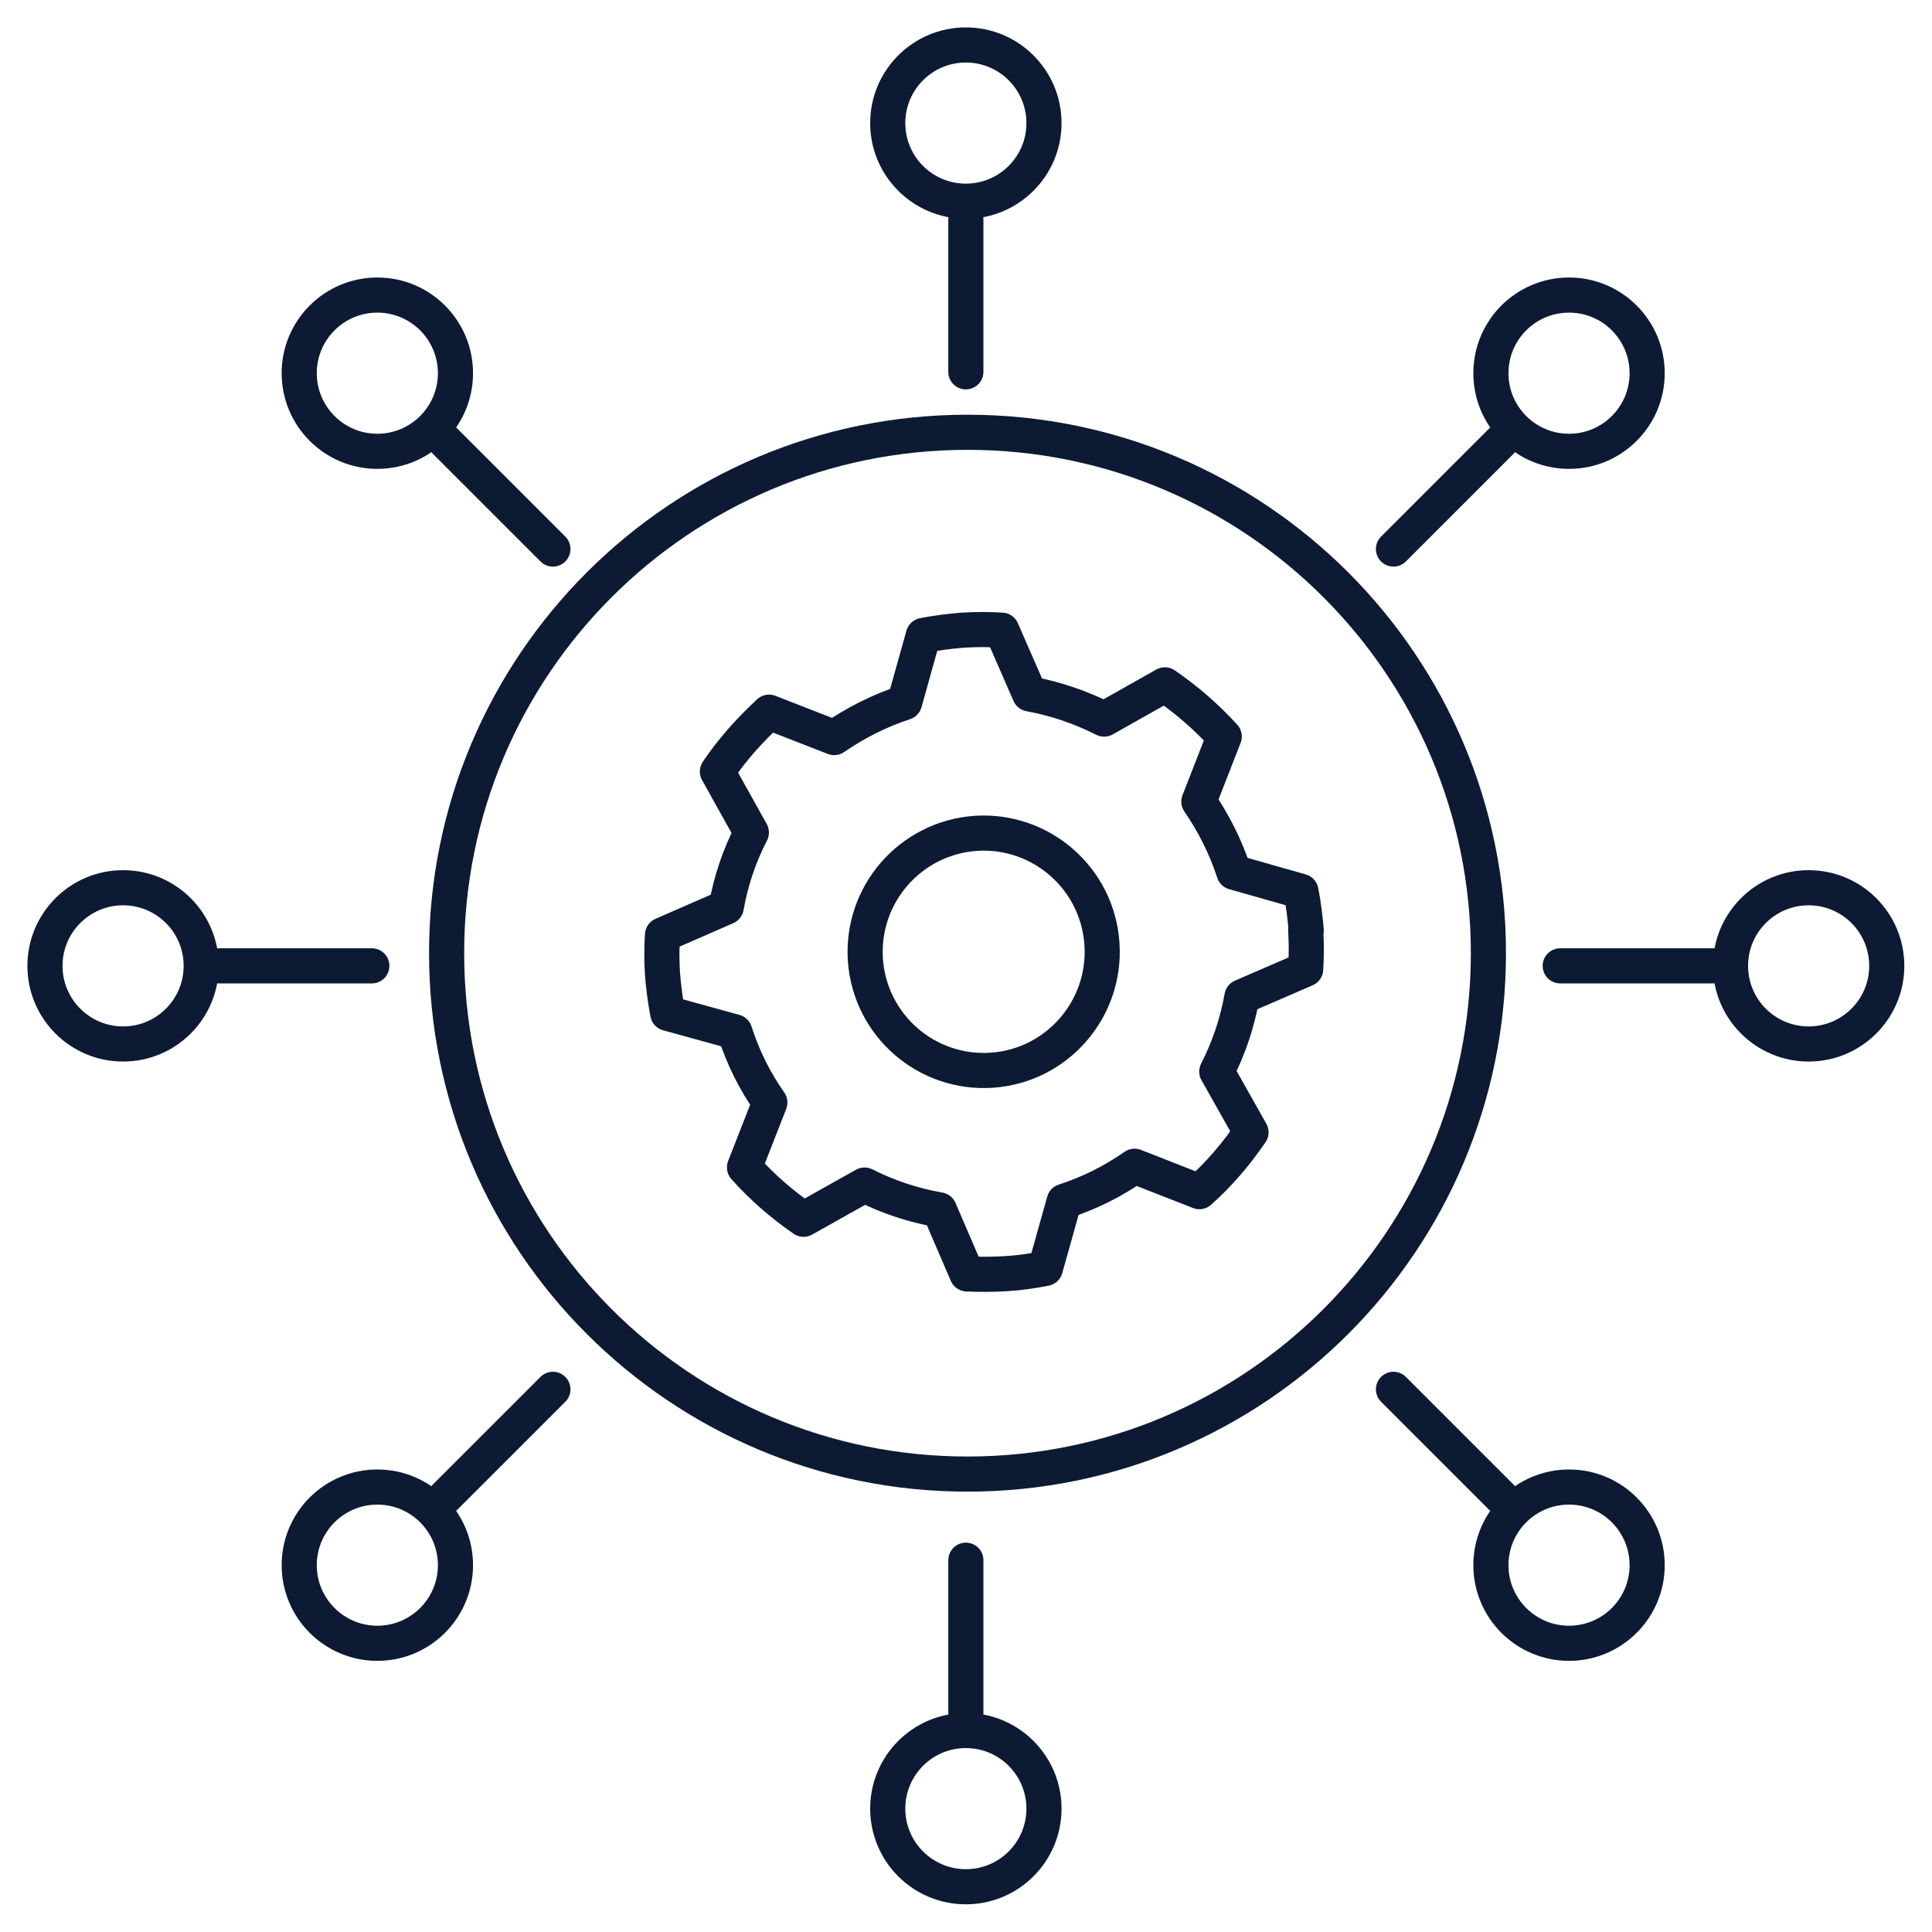
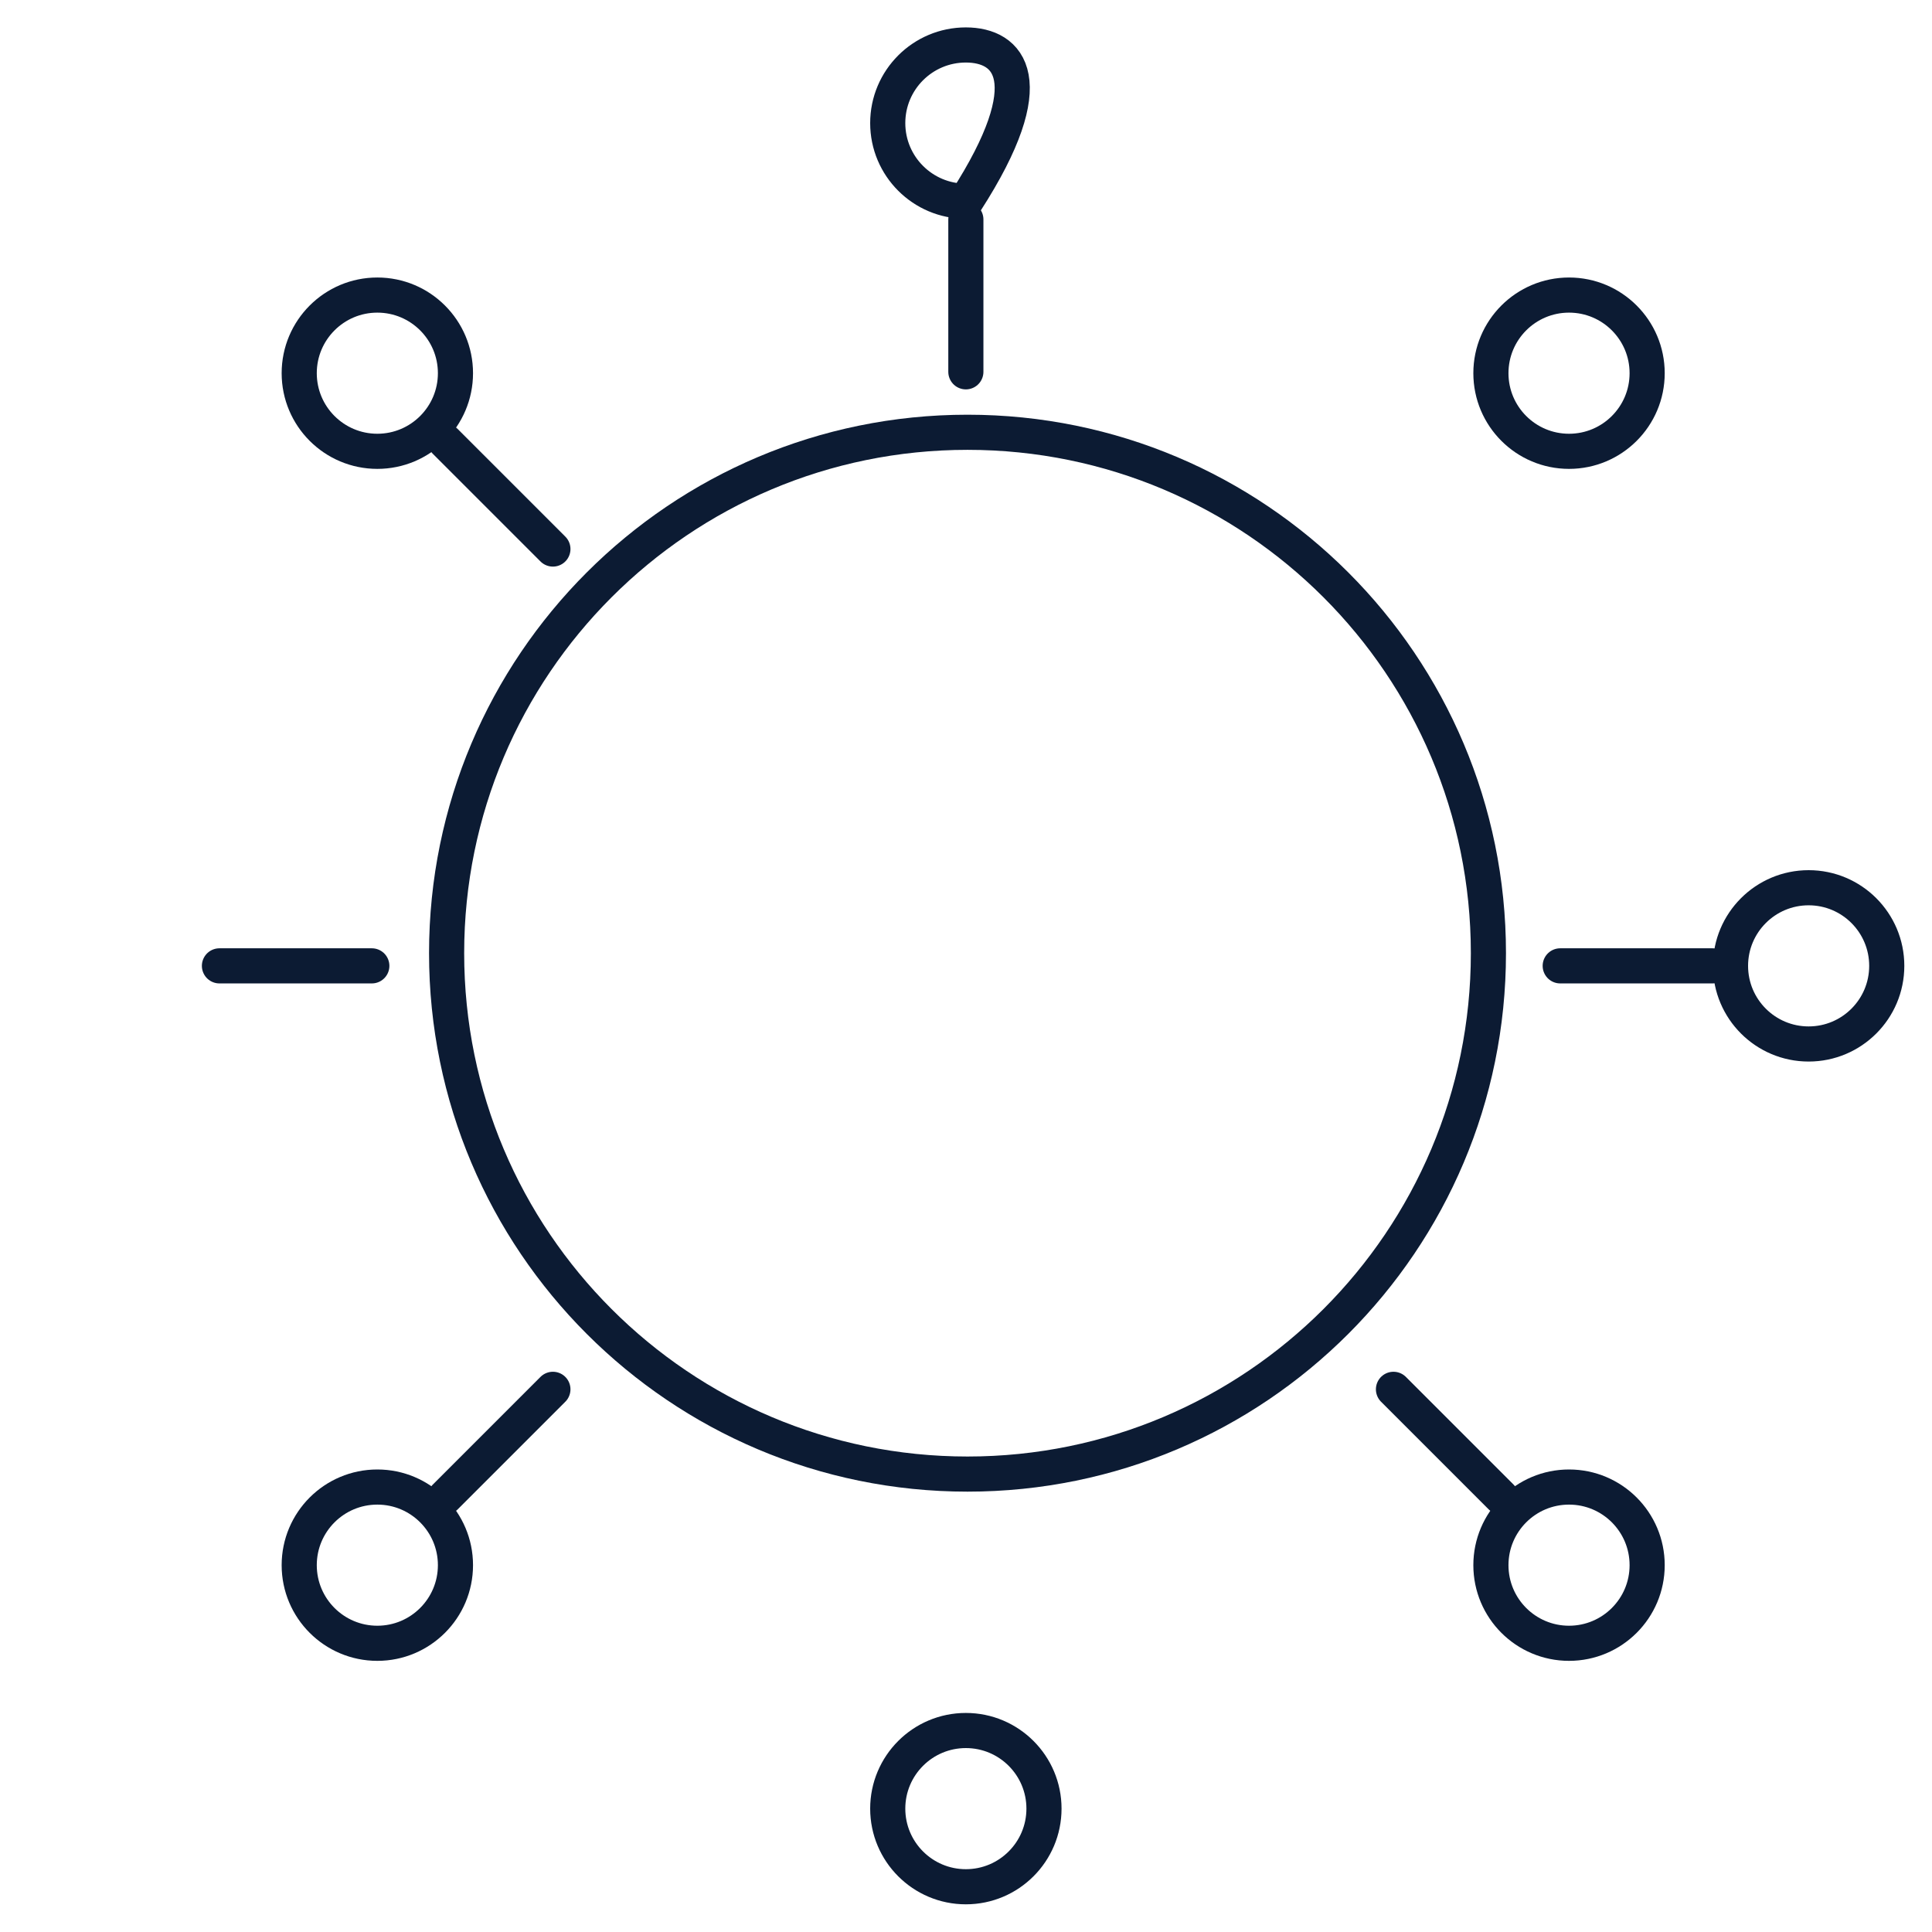
<svg xmlns="http://www.w3.org/2000/svg" width="55" height="55" viewBox="0 0 55 55" fill="none">
  <path d="M27.543 41.964C35.733 41.964 42.372 35.324 42.372 27.135C42.372 18.945 35.733 12.306 27.543 12.306C19.353 12.306 12.714 18.945 12.714 27.135C12.714 35.324 19.353 41.964 27.543 41.964Z" stroke="#0C1B33" stroke-linecap="round" stroke-linejoin="round" />
  <path d="M27.496 6.247V10.585" stroke="#0C1B33" stroke-linecap="round" stroke-linejoin="round" />
-   <path d="M27.496 5.728C28.724 5.728 29.72 4.732 29.72 3.504C29.72 2.276 28.724 1.28 27.496 1.28C26.268 1.28 25.272 2.276 25.272 3.504C25.272 4.732 26.268 5.728 27.496 5.728Z" stroke="#0C1B33" stroke-linecap="round" stroke-linejoin="round" />
-   <path d="M27.496 48.753V44.416" stroke="#0C1B33" stroke-linecap="round" stroke-linejoin="round" />
+   <path d="M27.496 5.728C29.72 2.276 28.724 1.28 27.496 1.28C26.268 1.28 25.272 2.276 25.272 3.504C25.272 4.732 26.268 5.728 27.496 5.728Z" stroke="#0C1B33" stroke-linecap="round" stroke-linejoin="round" />
  <path d="M27.496 53.712C28.724 53.712 29.72 52.716 29.72 51.488C29.72 50.26 28.724 49.264 27.496 49.264C26.268 49.264 25.272 50.26 25.272 51.488C25.272 52.716 26.268 53.712 27.496 53.712Z" stroke="#0C1B33" stroke-linecap="round" stroke-linejoin="round" />
  <path d="M6.247 27.496H10.585" stroke="#0C1B33" stroke-linecap="round" stroke-linejoin="round" />
-   <path d="M3.504 29.72C4.732 29.72 5.728 28.724 5.728 27.496C5.728 26.268 4.732 25.272 3.504 25.272C2.276 25.272 1.28 26.268 1.28 27.496C1.28 28.724 2.276 29.72 3.504 29.72Z" stroke="#0C1B33" stroke-linecap="round" stroke-linejoin="round" />
  <path d="M48.753 27.496H44.416" stroke="#0C1B33" stroke-linecap="round" stroke-linejoin="round" />
  <path d="M51.488 29.72C52.716 29.72 53.712 28.724 53.712 27.496C53.712 26.268 52.716 25.272 51.488 25.272C50.26 25.272 49.264 26.268 49.264 27.496C49.264 28.724 50.26 29.72 51.488 29.72Z" stroke="#0C1B33" stroke-linecap="round" stroke-linejoin="round" />
  <path d="M12.675 12.565L15.74 15.63" stroke="#0C1B33" stroke-linecap="round" stroke-linejoin="round" />
  <path d="M10.742 12.848C11.97 12.848 12.966 11.852 12.966 10.624C12.966 9.396 11.97 8.4 10.742 8.4C9.514 8.4 8.518 9.396 8.518 10.624C8.518 11.852 9.514 12.848 10.742 12.848Z" stroke="#0C1B33" stroke-linecap="round" stroke-linejoin="round" />
  <path d="M42.734 42.616L39.669 39.551" stroke="#0C1B33" stroke-linecap="round" stroke-linejoin="round" />
  <path d="M44.667 46.781C45.895 46.781 46.891 45.785 46.891 44.557C46.891 43.329 45.895 42.333 44.667 42.333C43.439 42.333 42.443 43.329 42.443 44.557C42.443 45.785 43.439 46.781 44.667 46.781Z" stroke="#0C1B33" stroke-linecap="round" stroke-linejoin="round" />
  <path d="M12.675 42.616L15.74 39.551" stroke="#0C1B33" stroke-linecap="round" stroke-linejoin="round" />
  <path d="M10.742 46.781C11.97 46.781 12.966 45.785 12.966 44.557C12.966 43.329 11.97 42.333 10.742 42.333C9.514 42.333 8.518 43.329 8.518 44.557C8.518 45.785 9.514 46.781 10.742 46.781Z" stroke="#0C1B33" stroke-linecap="round" stroke-linejoin="round" />
-   <path d="M42.734 12.565L39.669 15.63" stroke="#0C1B33" stroke-linecap="round" stroke-linejoin="round" />
  <path d="M44.667 12.848C45.895 12.848 46.891 11.852 46.891 10.624C46.891 9.396 45.895 8.4 44.667 8.4C43.439 8.4 42.443 9.396 42.443 10.624C42.443 11.852 43.439 12.848 44.667 12.848Z" stroke="#0C1B33" stroke-linecap="round" stroke-linejoin="round" />
-   <path d="M37.17 26.467C37.193 26.844 37.193 27.213 37.17 27.59L35.355 28.376C35.221 29.131 34.977 29.846 34.639 30.506L35.614 32.235C35.19 32.856 34.702 33.429 34.144 33.924L32.298 33.201C31.692 33.626 31.017 33.964 30.294 34.199L29.759 36.109C29.398 36.18 29.028 36.235 28.651 36.258C28.274 36.282 27.897 36.282 27.527 36.266L26.742 34.443C25.987 34.309 25.28 34.074 24.612 33.736L22.875 34.71C22.262 34.286 21.689 33.791 21.194 33.233L21.916 31.386C21.492 30.781 21.154 30.113 20.918 29.374L19.009 28.848C18.938 28.478 18.891 28.109 18.86 27.732C18.836 27.355 18.836 26.977 18.86 26.616L20.675 25.822C20.808 25.068 21.052 24.353 21.39 23.7L20.423 21.964C20.84 21.343 21.343 20.785 21.893 20.274L23.747 20.997C24.353 20.581 25.028 20.235 25.751 19.999L26.286 18.089C26.647 18.019 27.017 17.971 27.402 17.94C27.779 17.916 28.156 17.916 28.518 17.94L29.311 19.755C30.058 19.889 30.773 20.14 31.433 20.471L33.162 19.496C33.783 19.921 34.349 20.416 34.852 20.966L34.129 22.82C34.545 23.425 34.891 24.101 35.127 24.832L37.036 25.374C37.107 25.736 37.154 26.113 37.186 26.49" stroke="#0C1B33" stroke-linecap="round" stroke-linejoin="round" />
-   <path d="M31.37 26.867C31.245 25.005 29.634 23.598 27.771 23.724C25.909 23.858 24.51 25.469 24.636 27.331C24.769 29.194 26.38 30.592 28.235 30.467C30.089 30.341 31.496 28.73 31.37 26.867Z" stroke="#0C1B33" stroke-linecap="round" stroke-linejoin="round" />
</svg>